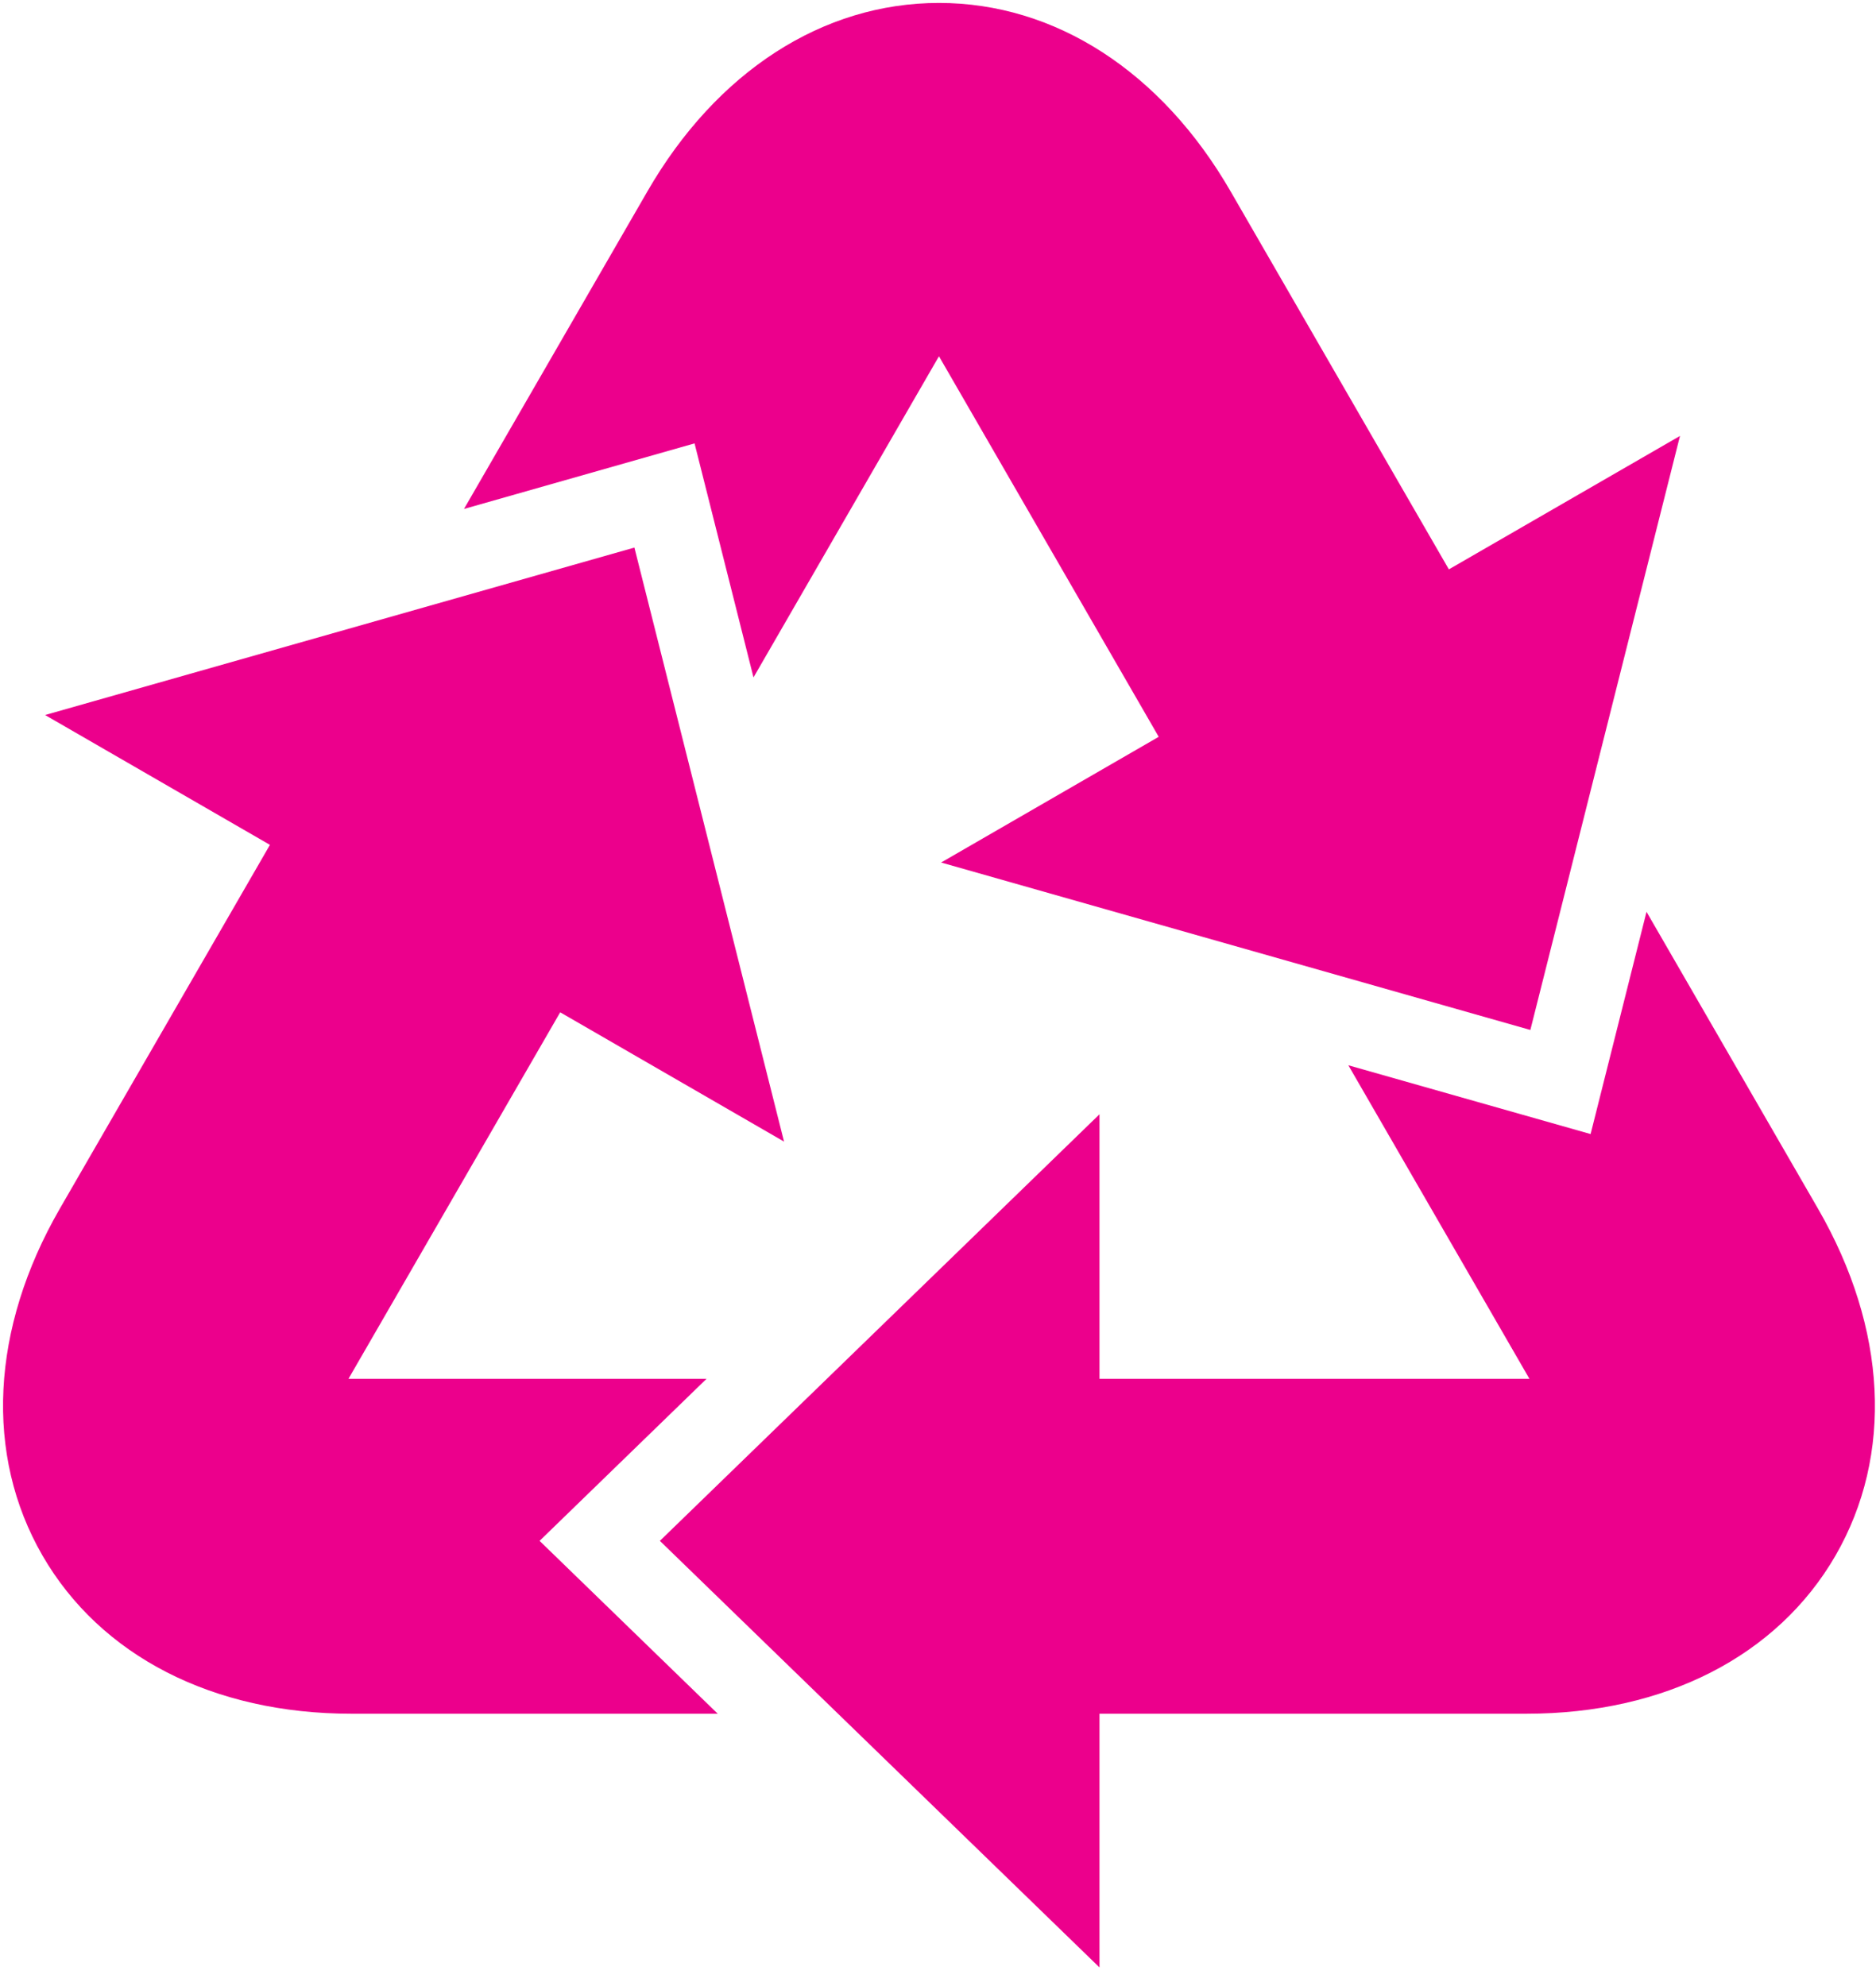
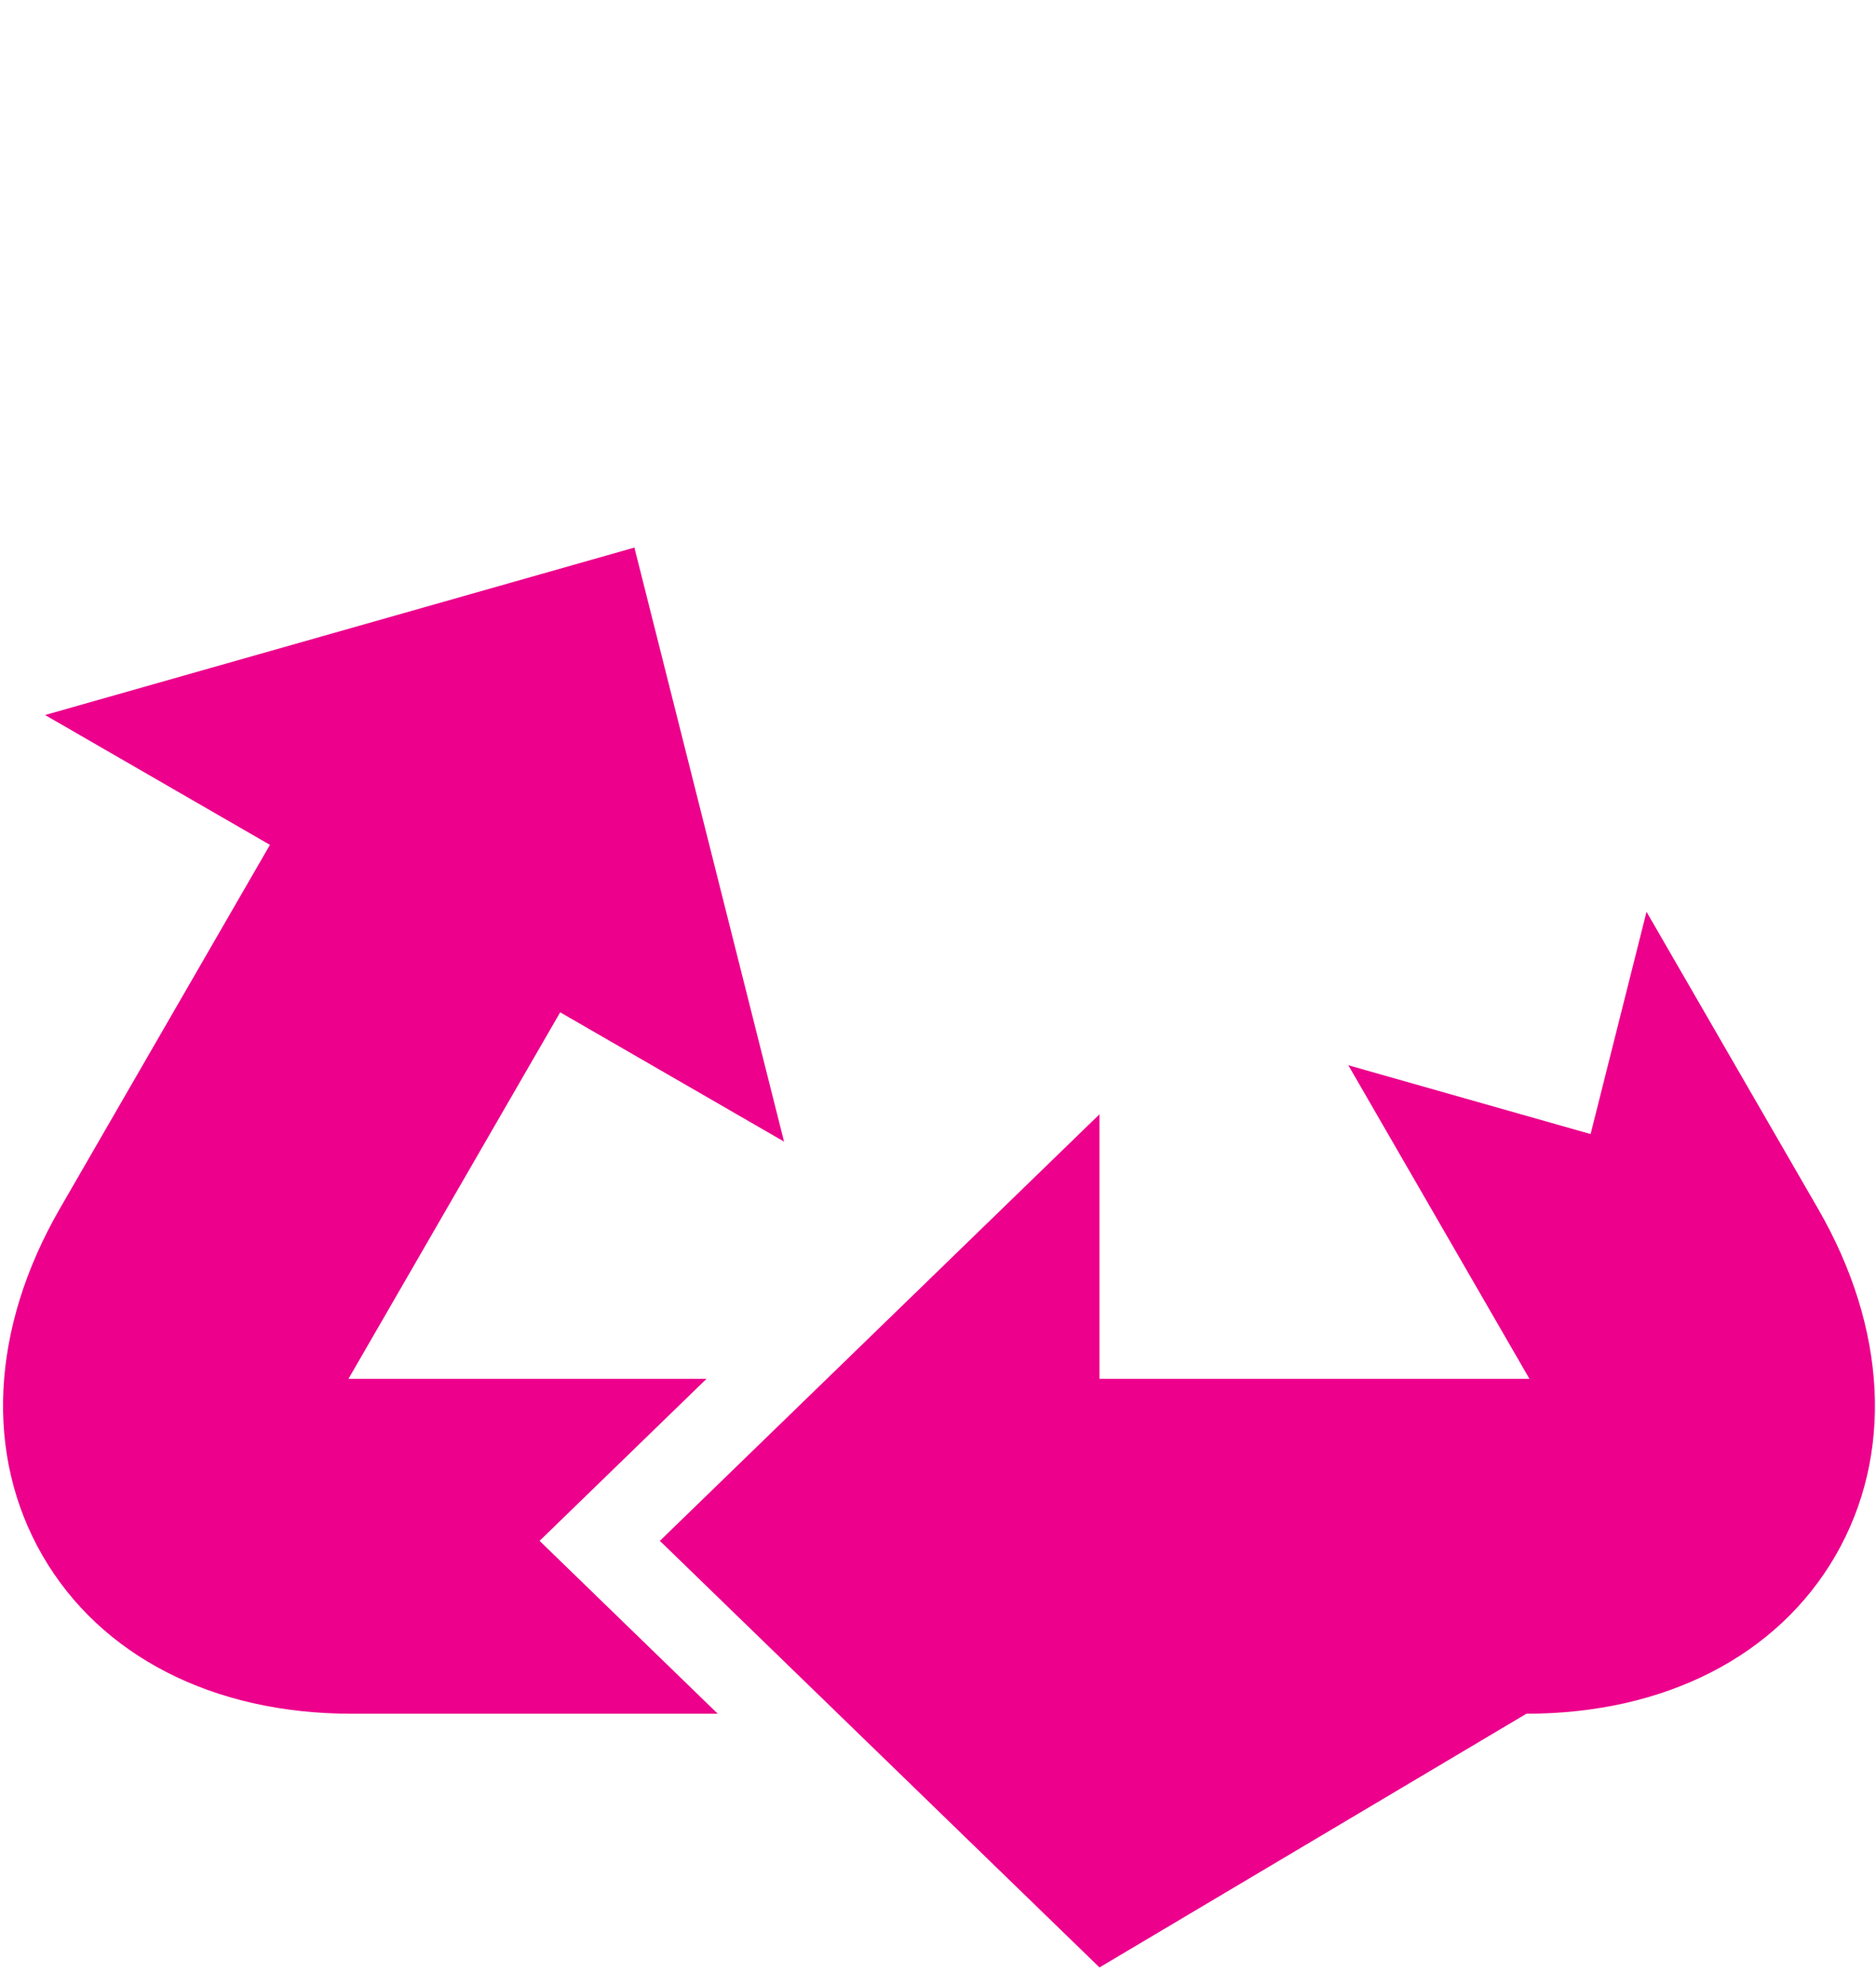
<svg xmlns="http://www.w3.org/2000/svg" width="85px" height="90px" viewBox="0 0 85 90" version="1.1" xml:space="preserve" style="fill-rule:evenodd;clip-rule:evenodd;stroke-linejoin:round;stroke-miterlimit:2;">
  <g transform="matrix(1,0,0,1,-417.511,-207.704)">
    <g transform="matrix(4.167,0,0,4.167,-1308.71,-1471.21)">
      <path d="M421.942,417.902L418.049,417.902C418.055,417.893 418.06,417.883 418.065,417.874L420.351,413.916L422.785,415.322L421.158,408.862L414.75,410.683L417.195,412.095L414.91,416.052C414.159,417.355 414.09,418.729 414.722,419.824C415.354,420.917 416.578,421.544 418.081,421.544L422.064,421.544L420.127,419.664L421.942,417.902Z" style="fill:rgb(236,0,140);fill-rule:nonzero;" />
    </g>
    <g transform="matrix(4.167,0,0,4.167,-1308.71,-1471.21)">
-       <path d="M434.028,416.052L432.163,412.823L431.555,415.24L428.921,414.492L430.874,417.874C430.88,417.883 430.885,417.893 430.89,417.902L426.215,417.902L426.215,415.025L421.435,419.664L426.215,424.303L426.215,421.544L430.857,421.544C432.361,421.544 433.586,420.917 434.218,419.824C434.85,418.729 434.78,417.355 434.028,416.052Z" style="fill:rgb(236,0,140);fill-rule:nonzero;" />
+       <path d="M434.028,416.052L432.163,412.823L431.555,415.24L428.921,414.492L430.874,417.874C430.88,417.883 430.885,417.893 430.89,417.902L426.215,417.902L426.215,415.025L421.435,419.664L426.215,424.303L430.857,421.544C432.361,421.544 433.586,420.917 434.218,419.824C434.85,418.729 434.78,417.355 434.028,416.052Z" style="fill:rgb(236,0,140);fill-rule:nonzero;" />
    </g>
    <g transform="matrix(4.167,0,0,4.167,-1308.71,-1471.21)">
-       <path d="M422.453,410.274L424.453,406.81C424.459,406.8 424.464,406.791 424.47,406.782C424.475,406.791 424.48,406.8 424.486,406.81L426.859,410.92L424.493,412.287L430.9,414.108L432.527,407.648L430.014,409.099L427.641,404.989C426.889,403.686 425.732,402.939 424.47,402.939C423.206,402.939 422.051,403.686 421.299,404.989L419.305,408.442L421.812,407.729L422.453,410.274Z" style="fill:rgb(236,0,140);fill-rule:nonzero;" />
-     </g>
+       </g>
  </g>
</svg>